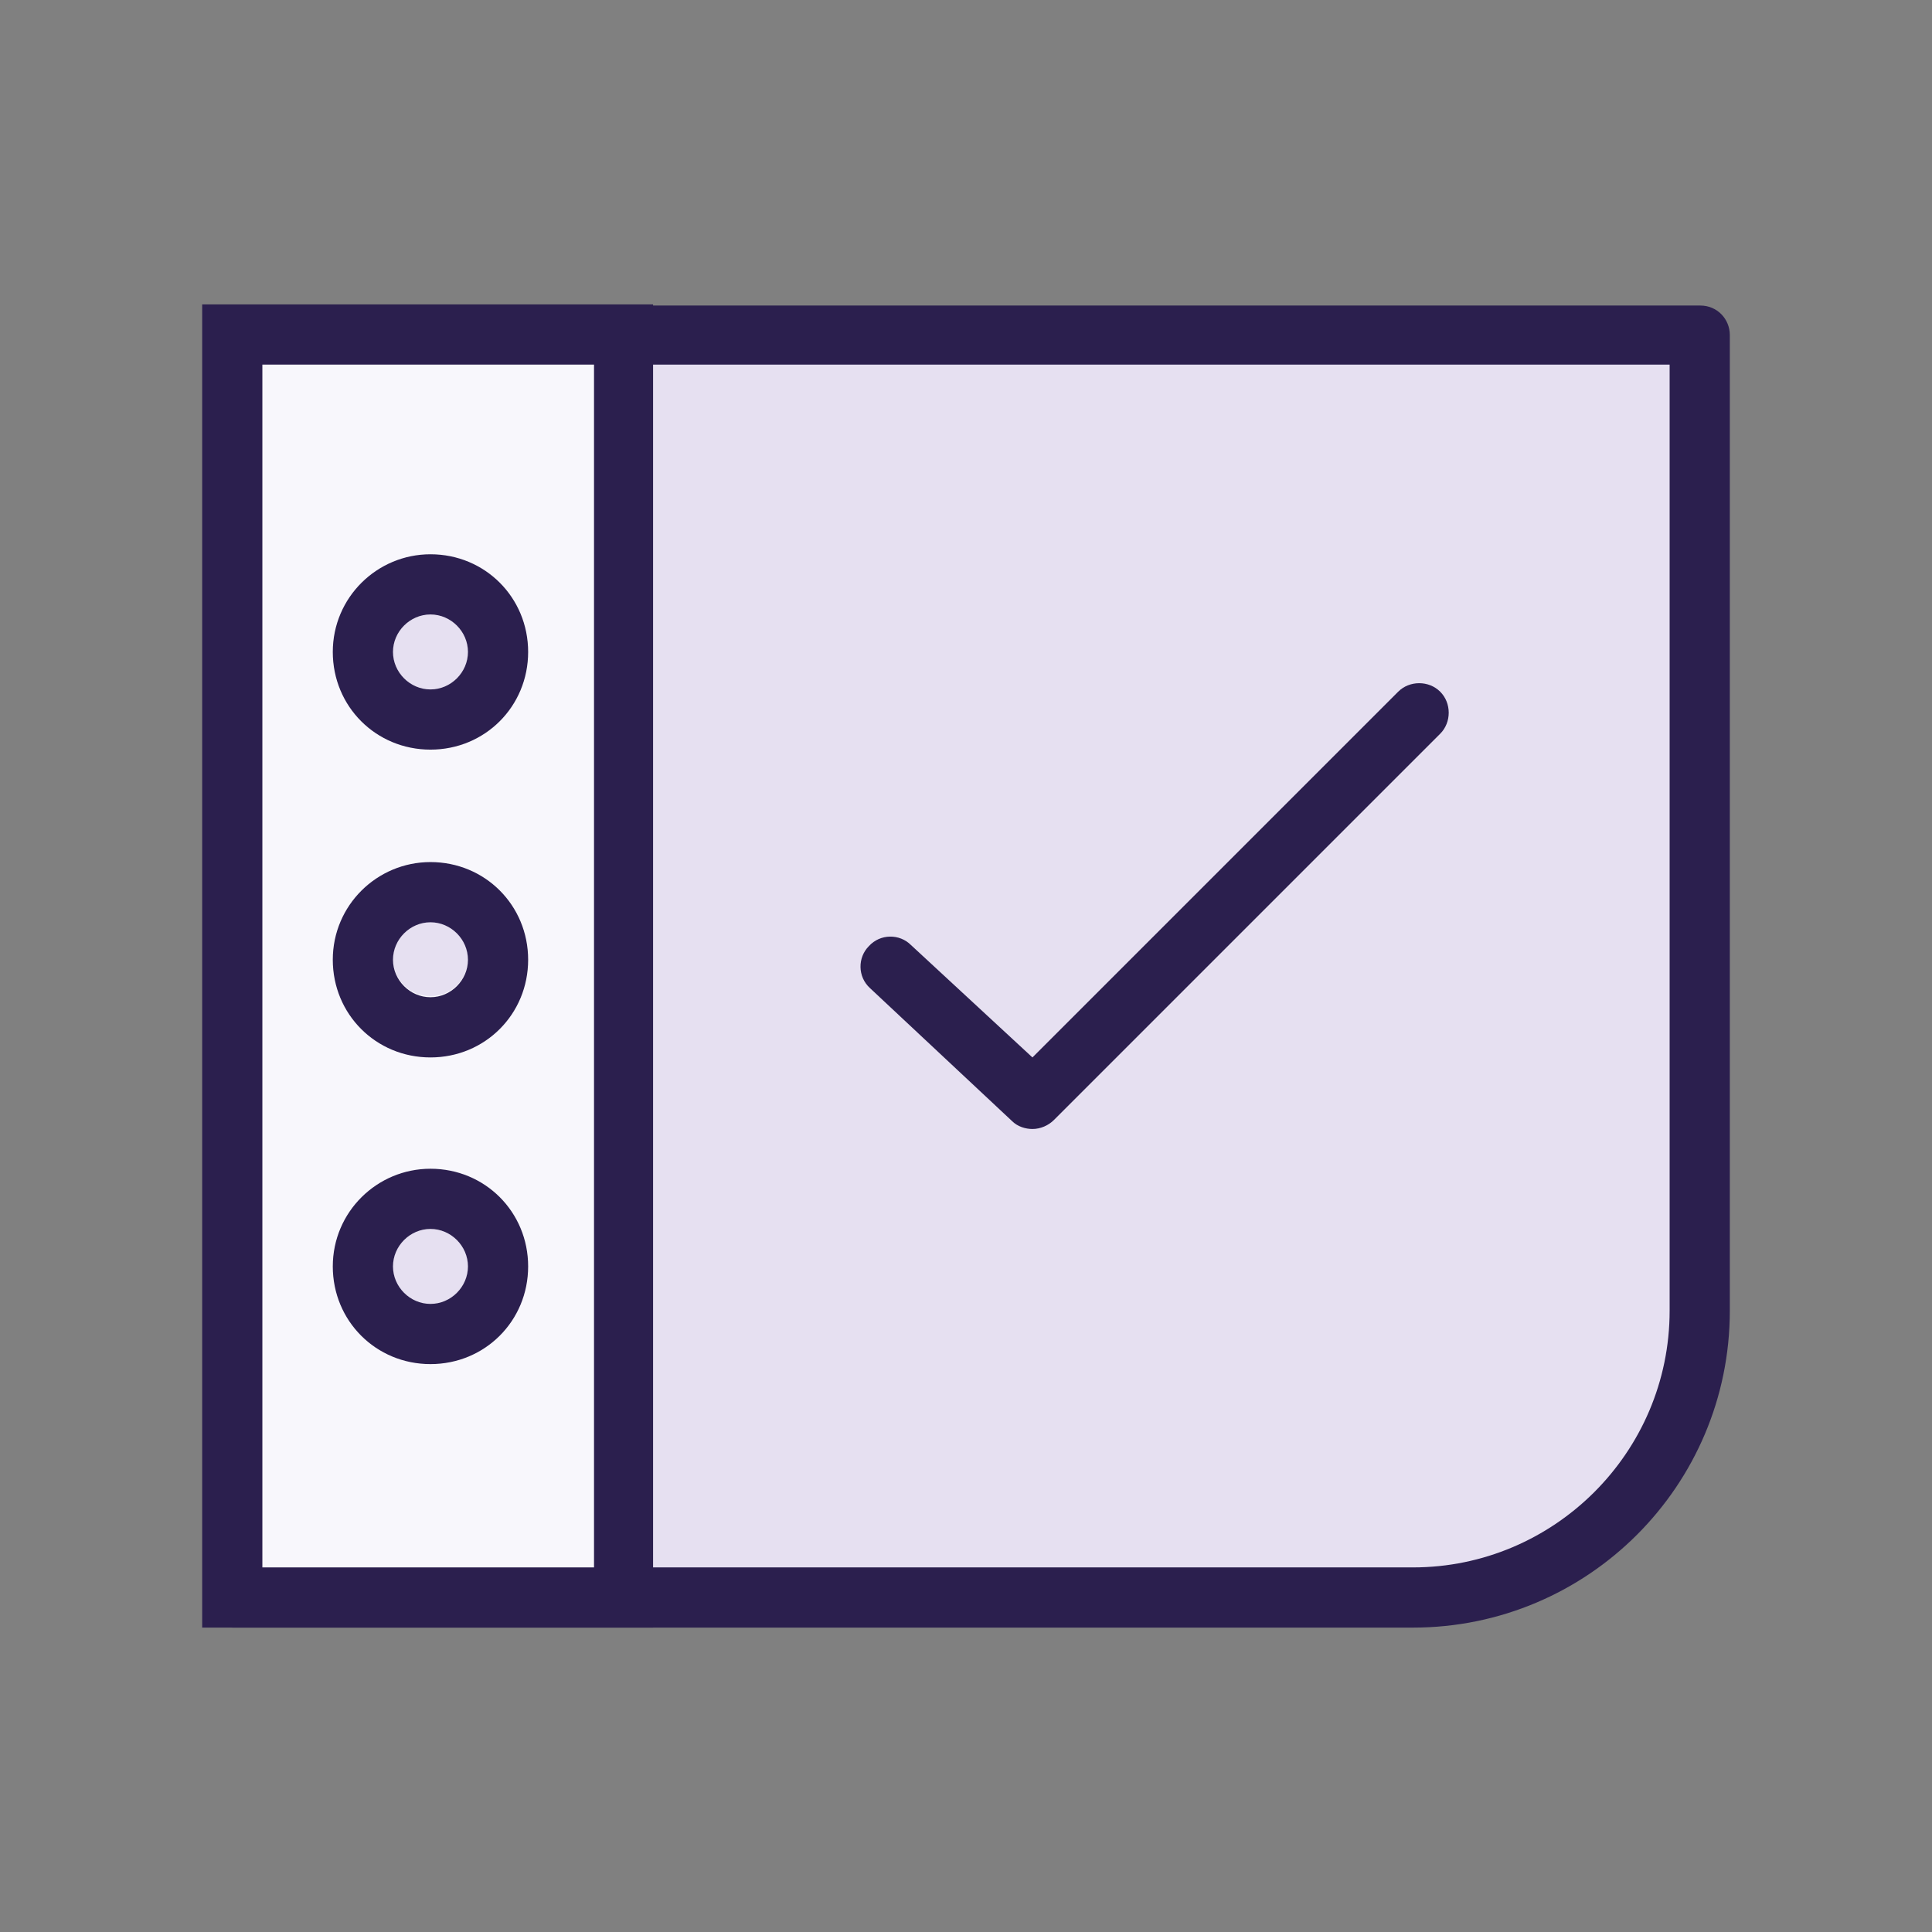
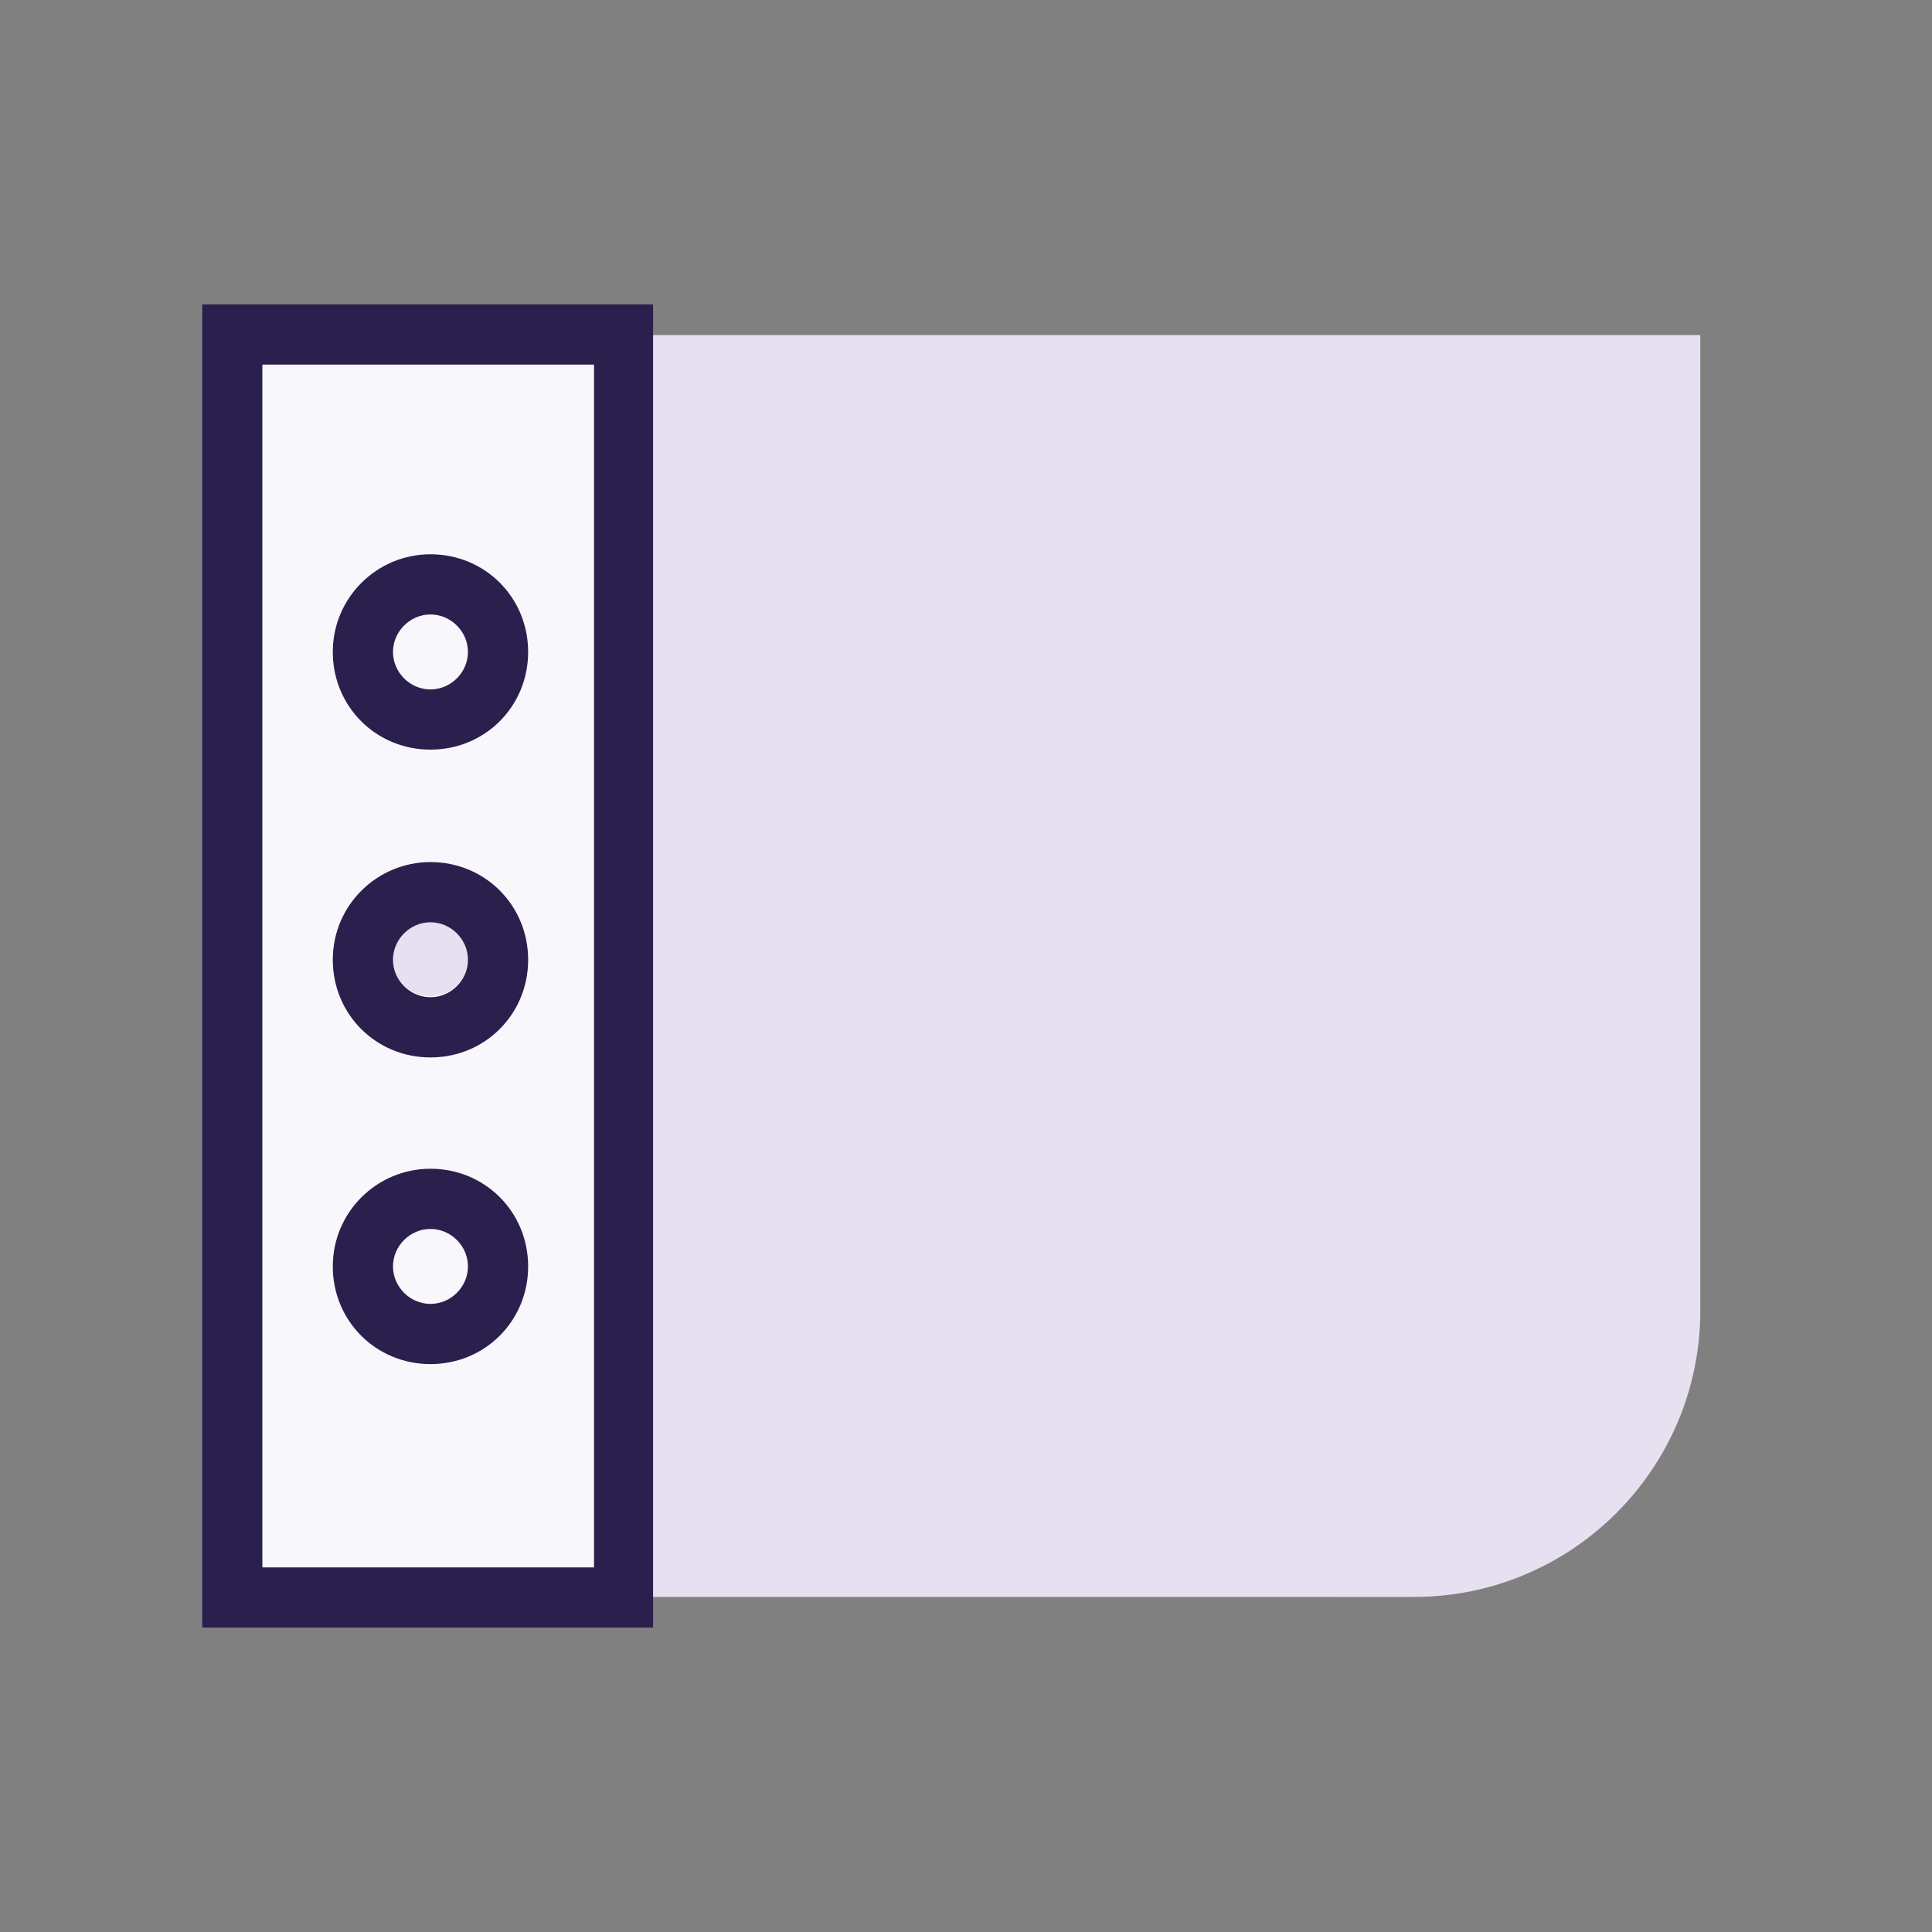
<svg xmlns="http://www.w3.org/2000/svg" id="uuid-72ae0833-8ab6-440b-b740-08cf55c4080f" width="6mm" height="6mm" viewBox="0 0 17.01 17.01">
  <rect x="0" y="0" width="17.01" height="17.01" fill="#808080" stroke="none" />
  <g>
    <path d="m2.05,2.95h12.92v8.59c0,1.39-1.13,2.52-2.52,2.52H2.05V2.95h0Z" style="fill:#e6e0f1;" />
-     <path d="m12.44,14.33H2.05c-.15,0-.26-.12-.26-.26V2.95c0-.15.12-.26.26-.26h12.92c.15,0,.26.12.26.26v8.59c0,1.54-1.25,2.79-2.79,2.79Zm-10.13-.53h10.13c1.24,0,2.26-1.01,2.26-2.26V3.21H2.31v10.58Z" style="fill:#2b1f4e;" />
  </g>
  <g>
    <rect x="2.05" y="2.95" width="3.44" height="11.11" style="fill:#f8f7fc;" />
    <path d="m5.75,14.33H1.78V2.68h3.97v11.64Zm-3.44-.53h2.92V3.21h-2.92v10.58Z" style="fill:#2b1f4e;" />
  </g>
  <g>
    <polyline points="7.84 8.5 9.09 9.67 12.49 6.27" style="fill:#e6e0f1;" />
-     <path d="m9.09,9.94c-.06,0-.13-.02-.18-.07l-1.25-1.17c-.11-.1-.11-.27-.01-.37.1-.11.27-.11.37-.01l1.07.99,3.22-3.22c.1-.1.27-.1.37,0,.1.1.1.27,0,.37l-3.4,3.4c-.05.05-.12.08-.19.08Z" style="fill:#2b1f4e;" />
  </g>
  <g>
-     <circle cx="3.79" cy="5.74" r=".33" style="fill:#e6e0f1;" />
    <path d="m3.79,5.41c.18,0,.33.15.33.33s-.15.33-.33.33-.33-.15-.33-.33.15-.33.33-.33m0-.53c-.47,0-.86.38-.86.86s.38.86.86.86.86-.38.86-.86-.38-.86-.86-.86h0Z" style="fill:#2b1f4e;" />
  </g>
  <g>
    <circle cx="3.79" cy="8.44" r=".33" style="fill:#e6e0f1;" />
    <path d="m3.79,8.12c.18,0,.33.15.33.33s-.15.33-.33.33-.33-.15-.33-.33.15-.33.33-.33m0-.53c-.47,0-.86.38-.86.86s.38.86.86.86.86-.38.86-.86-.38-.86-.86-.86h0Z" style="fill:#2b1f4e;" />
  </g>
  <g>
-     <circle cx="3.79" cy="11.15" r=".33" style="fill:#e6e0f1;" />
    <path d="m3.79,10.82c.18,0,.33.15.33.33s-.15.33-.33.33-.33-.15-.33-.33.15-.33.33-.33m0-.53c-.47,0-.86.38-.86.86s.38.86.86.86.86-.38.86-.86-.38-.86-.86-.86h0Z" style="fill:#2b1f4e;" />
  </g>
</svg>